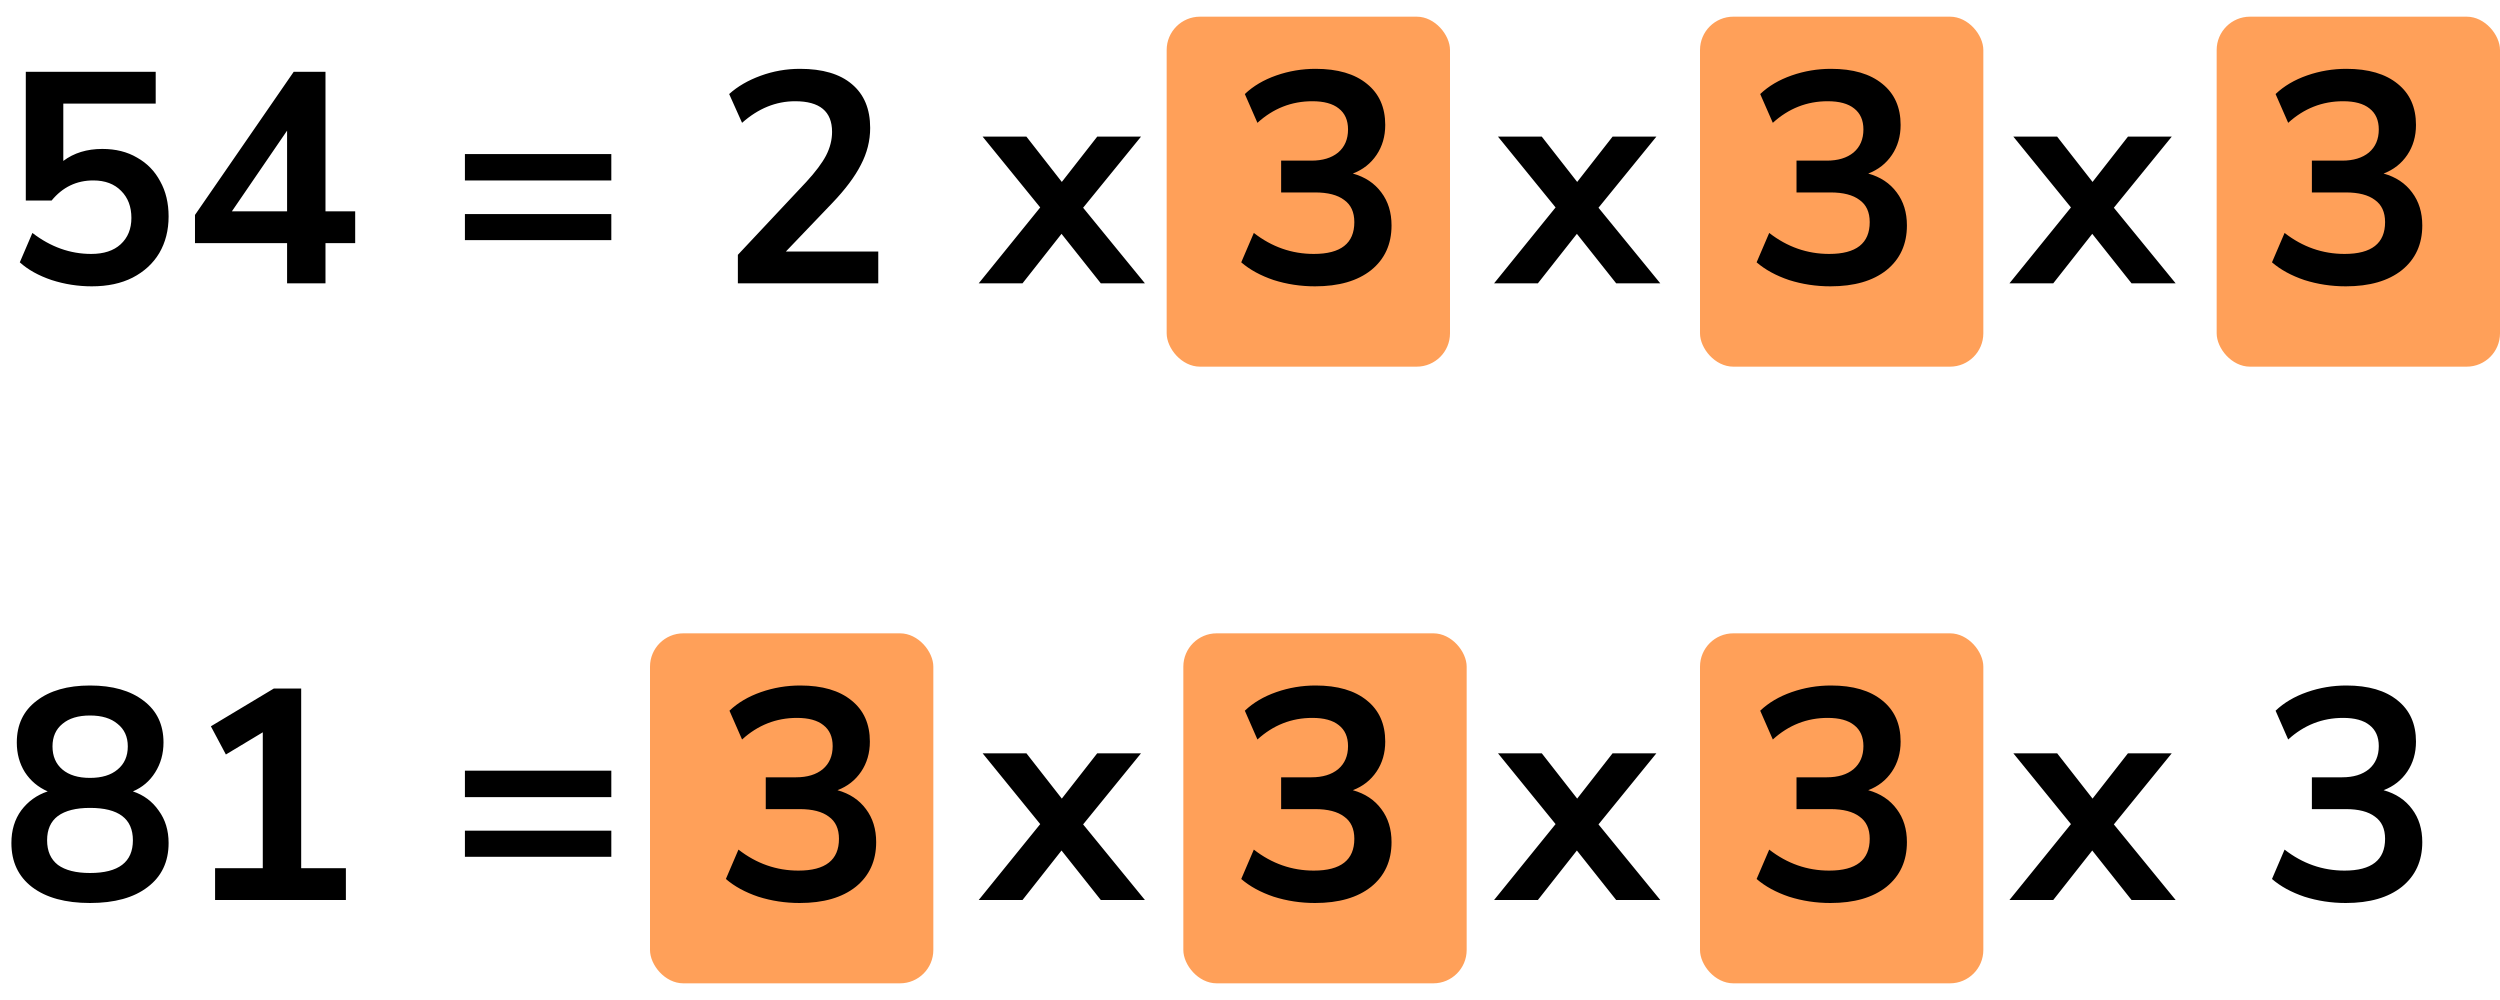
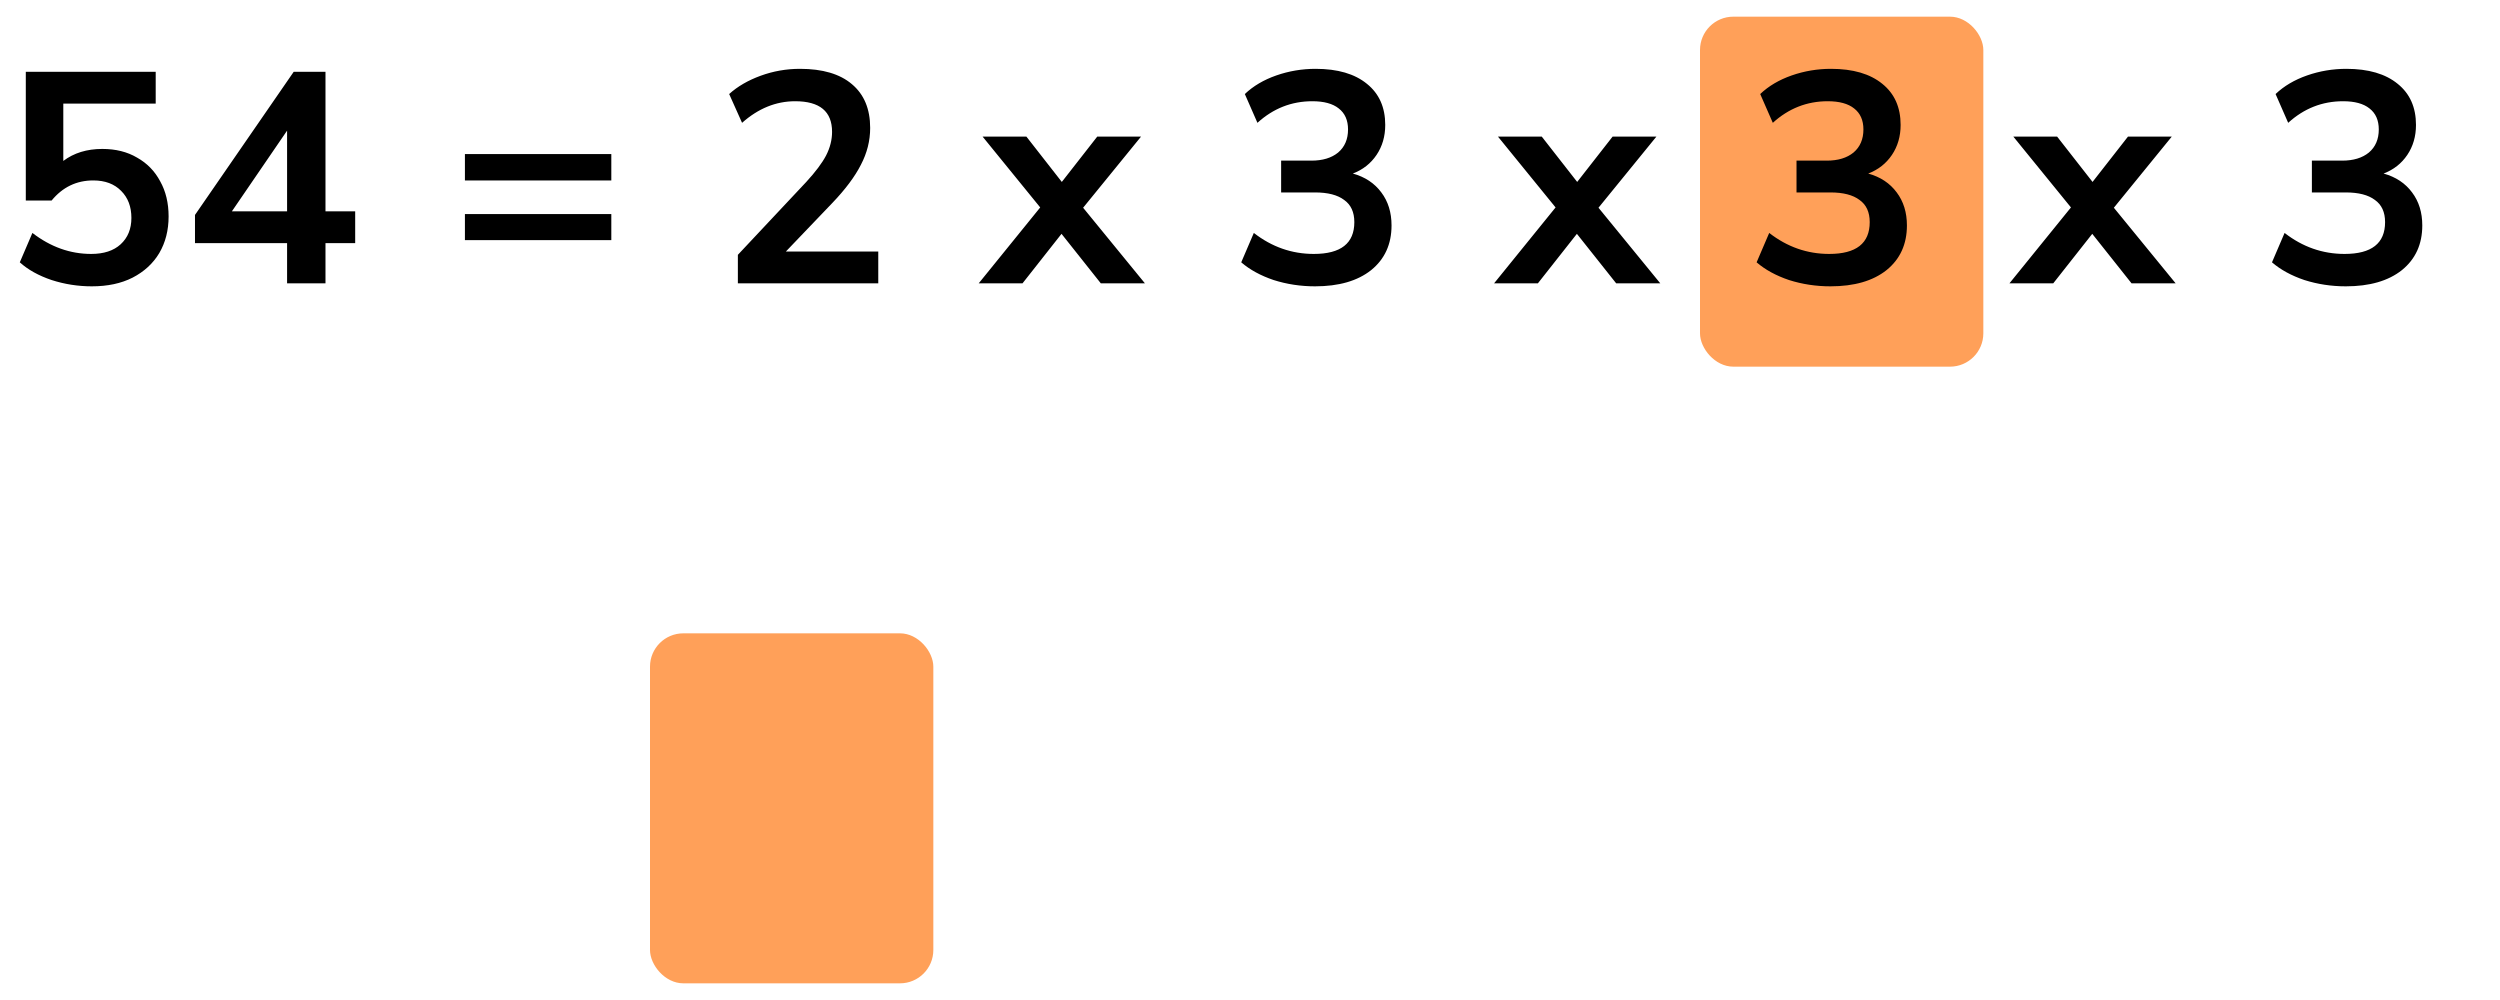
<svg xmlns="http://www.w3.org/2000/svg" width="150" height="60" viewBox="0 0 150 60" fill="none">
-   <rect x="70" y="1" width="17" height="21" rx="2" fill="#FFA059" />
  <rect x="102" y="1" width="17" height="21" rx="2" fill="#FFA059" />
-   <rect x="133" y="1" width="17" height="21" rx="2" fill="#FFA059" />
  <path d="M5.508 17.18C4.68 17.18 3.876 17.054 3.096 16.802C2.316 16.538 1.68 16.184 1.188 15.74L1.944 13.976C3.036 14.816 4.212 15.236 5.472 15.236C6.228 15.236 6.816 15.044 7.236 14.66C7.668 14.264 7.884 13.736 7.884 13.076C7.884 12.404 7.68 11.864 7.272 11.456C6.864 11.036 6.306 10.826 5.598 10.826C4.59 10.826 3.756 11.228 3.096 12.032H1.548V4.31H9.342V6.218H3.798V9.656C4.434 9.176 5.214 8.936 6.138 8.936C6.942 8.936 7.638 9.11 8.226 9.458C8.826 9.794 9.288 10.268 9.612 10.88C9.948 11.48 10.116 12.182 10.116 12.986C10.116 13.814 9.93 14.546 9.558 15.182C9.186 15.806 8.652 16.298 7.956 16.658C7.272 17.006 6.456 17.18 5.508 17.18ZM17.225 17V14.588H11.699V12.896L17.621 4.31H19.529V12.68H21.311V14.588H19.529V17H17.225ZM17.225 12.68V7.838L13.913 12.68H17.225ZM27.895 10.826V9.242H36.679V10.826H27.895ZM27.895 14.408V12.842H36.679V14.408H27.895ZM44.272 17V15.29L48.376 10.916C48.928 10.316 49.324 9.788 49.564 9.332C49.804 8.864 49.924 8.39 49.924 7.91C49.924 6.686 49.186 6.074 47.71 6.074C46.558 6.074 45.496 6.506 44.524 7.37L43.75 5.642C44.254 5.186 44.884 4.82 45.64 4.544C46.396 4.268 47.182 4.13 47.998 4.13C49.354 4.13 50.392 4.436 51.112 5.048C51.844 5.66 52.21 6.536 52.21 7.676C52.21 8.444 52.024 9.182 51.652 9.89C51.292 10.598 50.722 11.36 49.942 12.176L47.152 15.092H52.696V17H44.272ZM58.723 17L62.413 12.446L58.957 8.198H61.585L63.709 10.916L65.833 8.198H68.461L64.987 12.464L68.695 17H66.049L63.691 14.03L61.351 17H58.723ZM78.902 17.18C78.038 17.18 77.21 17.054 76.418 16.802C75.638 16.538 74.99 16.184 74.474 15.74L75.23 13.976C76.31 14.816 77.51 15.236 78.83 15.236C80.45 15.236 81.26 14.6 81.26 13.328C81.26 12.728 81.056 12.284 80.648 11.996C80.252 11.696 79.67 11.546 78.902 11.546H76.868V9.638H78.686C79.358 9.638 79.892 9.476 80.288 9.152C80.684 8.816 80.882 8.354 80.882 7.766C80.882 7.214 80.696 6.794 80.324 6.506C79.964 6.218 79.436 6.074 78.74 6.074C77.492 6.074 76.394 6.506 75.446 7.37L74.69 5.642C75.194 5.162 75.824 4.79 76.58 4.526C77.336 4.262 78.122 4.13 78.938 4.13C80.258 4.13 81.284 4.43 82.016 5.03C82.748 5.618 83.114 6.44 83.114 7.496C83.114 8.18 82.94 8.78 82.592 9.296C82.244 9.812 81.77 10.184 81.17 10.412C81.902 10.616 82.472 10.994 82.88 11.546C83.288 12.086 83.492 12.746 83.492 13.526C83.492 14.654 83.084 15.548 82.268 16.208C81.452 16.856 80.33 17.18 78.902 17.18ZM89.645 17L93.335 12.446L89.879 8.198H92.507L94.631 10.916L96.755 8.198H99.383L95.909 12.464L99.617 17H96.971L94.613 14.03L92.273 17H89.645ZM109.825 17.18C108.961 17.18 108.133 17.054 107.341 16.802C106.561 16.538 105.913 16.184 105.397 15.74L106.153 13.976C107.233 14.816 108.433 15.236 109.753 15.236C111.373 15.236 112.183 14.6 112.183 13.328C112.183 12.728 111.979 12.284 111.571 11.996C111.175 11.696 110.593 11.546 109.825 11.546H107.791V9.638H109.609C110.281 9.638 110.815 9.476 111.211 9.152C111.607 8.816 111.805 8.354 111.805 7.766C111.805 7.214 111.619 6.794 111.247 6.506C110.887 6.218 110.359 6.074 109.663 6.074C108.415 6.074 107.317 6.506 106.369 7.37L105.613 5.642C106.117 5.162 106.747 4.79 107.503 4.526C108.259 4.262 109.045 4.13 109.861 4.13C111.181 4.13 112.207 4.43 112.939 5.03C113.671 5.618 114.037 6.44 114.037 7.496C114.037 8.18 113.863 8.78 113.515 9.296C113.167 9.812 112.693 10.184 112.093 10.412C112.825 10.616 113.395 10.994 113.803 11.546C114.211 12.086 114.415 12.746 114.415 13.526C114.415 14.654 114.007 15.548 113.191 16.208C112.375 16.856 111.253 17.18 109.825 17.18ZM120.567 17L124.257 12.446L120.801 8.198H123.429L125.553 10.916L127.677 8.198H130.305L126.831 12.464L130.539 17H127.893L125.535 14.03L123.195 17H120.567ZM140.747 17.18C139.883 17.18 139.055 17.054 138.263 16.802C137.483 16.538 136.835 16.184 136.319 15.74L137.075 13.976C138.155 14.816 139.355 15.236 140.675 15.236C142.295 15.236 143.105 14.6 143.105 13.328C143.105 12.728 142.901 12.284 142.493 11.996C142.097 11.696 141.515 11.546 140.747 11.546H138.713V9.638H140.531C141.203 9.638 141.737 9.476 142.133 9.152C142.529 8.816 142.727 8.354 142.727 7.766C142.727 7.214 142.541 6.794 142.169 6.506C141.809 6.218 141.281 6.074 140.585 6.074C139.337 6.074 138.239 6.506 137.291 7.37L136.535 5.642C137.039 5.162 137.669 4.79 138.425 4.526C139.181 4.262 139.967 4.13 140.783 4.13C142.103 4.13 143.129 4.43 143.861 5.03C144.593 5.618 144.959 6.44 144.959 7.496C144.959 8.18 144.785 8.78 144.437 9.296C144.089 9.812 143.615 10.184 143.015 10.412C143.747 10.616 144.317 10.994 144.725 11.546C145.133 12.086 145.337 12.746 145.337 13.526C145.337 14.654 144.929 15.548 144.113 16.208C143.297 16.856 142.175 17.18 140.747 17.18Z" fill="black" />
  <rect x="39" y="38" width="17" height="21" rx="2" fill="#FFA059" />
-   <rect x="71" y="38" width="17" height="21" rx="2" fill="#FFA059" />
-   <rect x="102" y="38" width="17" height="21" rx="2" fill="#FFA059" />
-   <path d="M5.4 54.18C3.924 54.18 2.766 53.862 1.926 53.226C1.098 52.59 0.684 51.708 0.684 50.58C0.684 49.812 0.882 49.158 1.278 48.618C1.686 48.078 2.214 47.7 2.862 47.484C2.286 47.232 1.83 46.848 1.494 46.332C1.17 45.816 1.008 45.222 1.008 44.55C1.008 43.482 1.404 42.648 2.196 42.048C2.988 41.436 4.056 41.13 5.4 41.13C6.756 41.13 7.83 41.436 8.622 42.048C9.414 42.648 9.81 43.482 9.81 44.55C9.81 45.222 9.642 45.822 9.306 46.35C8.982 46.866 8.538 47.244 7.974 47.484C8.622 47.7 9.138 48.084 9.522 48.636C9.918 49.176 10.116 49.824 10.116 50.58C10.116 51.708 9.696 52.59 8.856 53.226C8.028 53.862 6.876 54.18 5.4 54.18ZM5.4 46.674C6.108 46.674 6.66 46.506 7.056 46.17C7.464 45.834 7.668 45.372 7.668 44.784C7.668 44.208 7.464 43.758 7.056 43.434C6.66 43.098 6.108 42.93 5.4 42.93C4.692 42.93 4.14 43.098 3.744 43.434C3.348 43.758 3.15 44.208 3.15 44.784C3.15 45.372 3.348 45.834 3.744 46.17C4.14 46.506 4.692 46.674 5.4 46.674ZM5.4 52.38C7.116 52.38 7.974 51.726 7.974 50.418C7.974 49.122 7.116 48.474 5.4 48.474C4.56 48.474 3.918 48.636 3.474 48.96C3.042 49.284 2.826 49.77 2.826 50.418C2.826 51.066 3.042 51.558 3.474 51.894C3.918 52.218 4.56 52.38 5.4 52.38ZM12.905 54V52.092H15.767V43.938L13.553 45.27L12.653 43.578L16.433 41.31H18.071V52.092H20.753V54H12.905ZM27.895 47.826V46.242H36.679V47.826H27.895ZM27.895 51.408V49.842H36.679V51.408H27.895ZM47.98 54.18C47.116 54.18 46.288 54.054 45.496 53.802C44.716 53.538 44.068 53.184 43.552 52.74L44.308 50.976C45.388 51.816 46.588 52.236 47.908 52.236C49.528 52.236 50.338 51.6 50.338 50.328C50.338 49.728 50.134 49.284 49.726 48.996C49.33 48.696 48.748 48.546 47.98 48.546H45.946V46.638H47.764C48.436 46.638 48.97 46.476 49.366 46.152C49.762 45.816 49.96 45.354 49.96 44.766C49.96 44.214 49.774 43.794 49.402 43.506C49.042 43.218 48.514 43.074 47.818 43.074C46.57 43.074 45.472 43.506 44.524 44.37L43.768 42.642C44.272 42.162 44.902 41.79 45.658 41.526C46.414 41.262 47.2 41.13 48.016 41.13C49.336 41.13 50.362 41.43 51.094 42.03C51.826 42.618 52.192 43.44 52.192 44.496C52.192 45.18 52.018 45.78 51.67 46.296C51.322 46.812 50.848 47.184 50.248 47.412C50.98 47.616 51.55 47.994 51.958 48.546C52.366 49.086 52.57 49.746 52.57 50.526C52.57 51.654 52.162 52.548 51.346 53.208C50.53 53.856 49.408 54.18 47.98 54.18ZM58.723 54L62.413 49.446L58.957 45.198H61.585L63.709 47.916L65.833 45.198H68.461L64.987 49.464L68.695 54H66.049L63.691 51.03L61.351 54H58.723ZM78.902 54.18C78.038 54.18 77.21 54.054 76.418 53.802C75.638 53.538 74.99 53.184 74.474 52.74L75.23 50.976C76.31 51.816 77.51 52.236 78.83 52.236C80.45 52.236 81.26 51.6 81.26 50.328C81.26 49.728 81.056 49.284 80.648 48.996C80.252 48.696 79.67 48.546 78.902 48.546H76.868V46.638H78.686C79.358 46.638 79.892 46.476 80.288 46.152C80.684 45.816 80.882 45.354 80.882 44.766C80.882 44.214 80.696 43.794 80.324 43.506C79.964 43.218 79.436 43.074 78.74 43.074C77.492 43.074 76.394 43.506 75.446 44.37L74.69 42.642C75.194 42.162 75.824 41.79 76.58 41.526C77.336 41.262 78.122 41.13 78.938 41.13C80.258 41.13 81.284 41.43 82.016 42.03C82.748 42.618 83.114 43.44 83.114 44.496C83.114 45.18 82.94 45.78 82.592 46.296C82.244 46.812 81.77 47.184 81.17 47.412C81.902 47.616 82.472 47.994 82.88 48.546C83.288 49.086 83.492 49.746 83.492 50.526C83.492 51.654 83.084 52.548 82.268 53.208C81.452 53.856 80.33 54.18 78.902 54.18ZM89.645 54L93.335 49.446L89.879 45.198H92.507L94.631 47.916L96.755 45.198H99.383L95.909 49.464L99.617 54H96.971L94.613 51.03L92.273 54H89.645ZM109.825 54.18C108.961 54.18 108.133 54.054 107.341 53.802C106.561 53.538 105.913 53.184 105.397 52.74L106.153 50.976C107.233 51.816 108.433 52.236 109.753 52.236C111.373 52.236 112.183 51.6 112.183 50.328C112.183 49.728 111.979 49.284 111.571 48.996C111.175 48.696 110.593 48.546 109.825 48.546H107.791V46.638H109.609C110.281 46.638 110.815 46.476 111.211 46.152C111.607 45.816 111.805 45.354 111.805 44.766C111.805 44.214 111.619 43.794 111.247 43.506C110.887 43.218 110.359 43.074 109.663 43.074C108.415 43.074 107.317 43.506 106.369 44.37L105.613 42.642C106.117 42.162 106.747 41.79 107.503 41.526C108.259 41.262 109.045 41.13 109.861 41.13C111.181 41.13 112.207 41.43 112.939 42.03C113.671 42.618 114.037 43.44 114.037 44.496C114.037 45.18 113.863 45.78 113.515 46.296C113.167 46.812 112.693 47.184 112.093 47.412C112.825 47.616 113.395 47.994 113.803 48.546C114.211 49.086 114.415 49.746 114.415 50.526C114.415 51.654 114.007 52.548 113.191 53.208C112.375 53.856 111.253 54.18 109.825 54.18ZM120.567 54L124.257 49.446L120.801 45.198H123.429L125.553 47.916L127.677 45.198H130.305L126.831 49.464L130.539 54H127.893L125.535 51.03L123.195 54H120.567ZM140.747 54.18C139.883 54.18 139.055 54.054 138.263 53.802C137.483 53.538 136.835 53.184 136.319 52.74L137.075 50.976C138.155 51.816 139.355 52.236 140.675 52.236C142.295 52.236 143.105 51.6 143.105 50.328C143.105 49.728 142.901 49.284 142.493 48.996C142.097 48.696 141.515 48.546 140.747 48.546H138.713V46.638H140.531C141.203 46.638 141.737 46.476 142.133 46.152C142.529 45.816 142.727 45.354 142.727 44.766C142.727 44.214 142.541 43.794 142.169 43.506C141.809 43.218 141.281 43.074 140.585 43.074C139.337 43.074 138.239 43.506 137.291 44.37L136.535 42.642C137.039 42.162 137.669 41.79 138.425 41.526C139.181 41.262 139.967 41.13 140.783 41.13C142.103 41.13 143.129 41.43 143.861 42.03C144.593 42.618 144.959 43.44 144.959 44.496C144.959 45.18 144.785 45.78 144.437 46.296C144.089 46.812 143.615 47.184 143.015 47.412C143.747 47.616 144.317 47.994 144.725 48.546C145.133 49.086 145.337 49.746 145.337 50.526C145.337 51.654 144.929 52.548 144.113 53.208C143.297 53.856 142.175 54.18 140.747 54.18Z" fill="black" />
</svg>